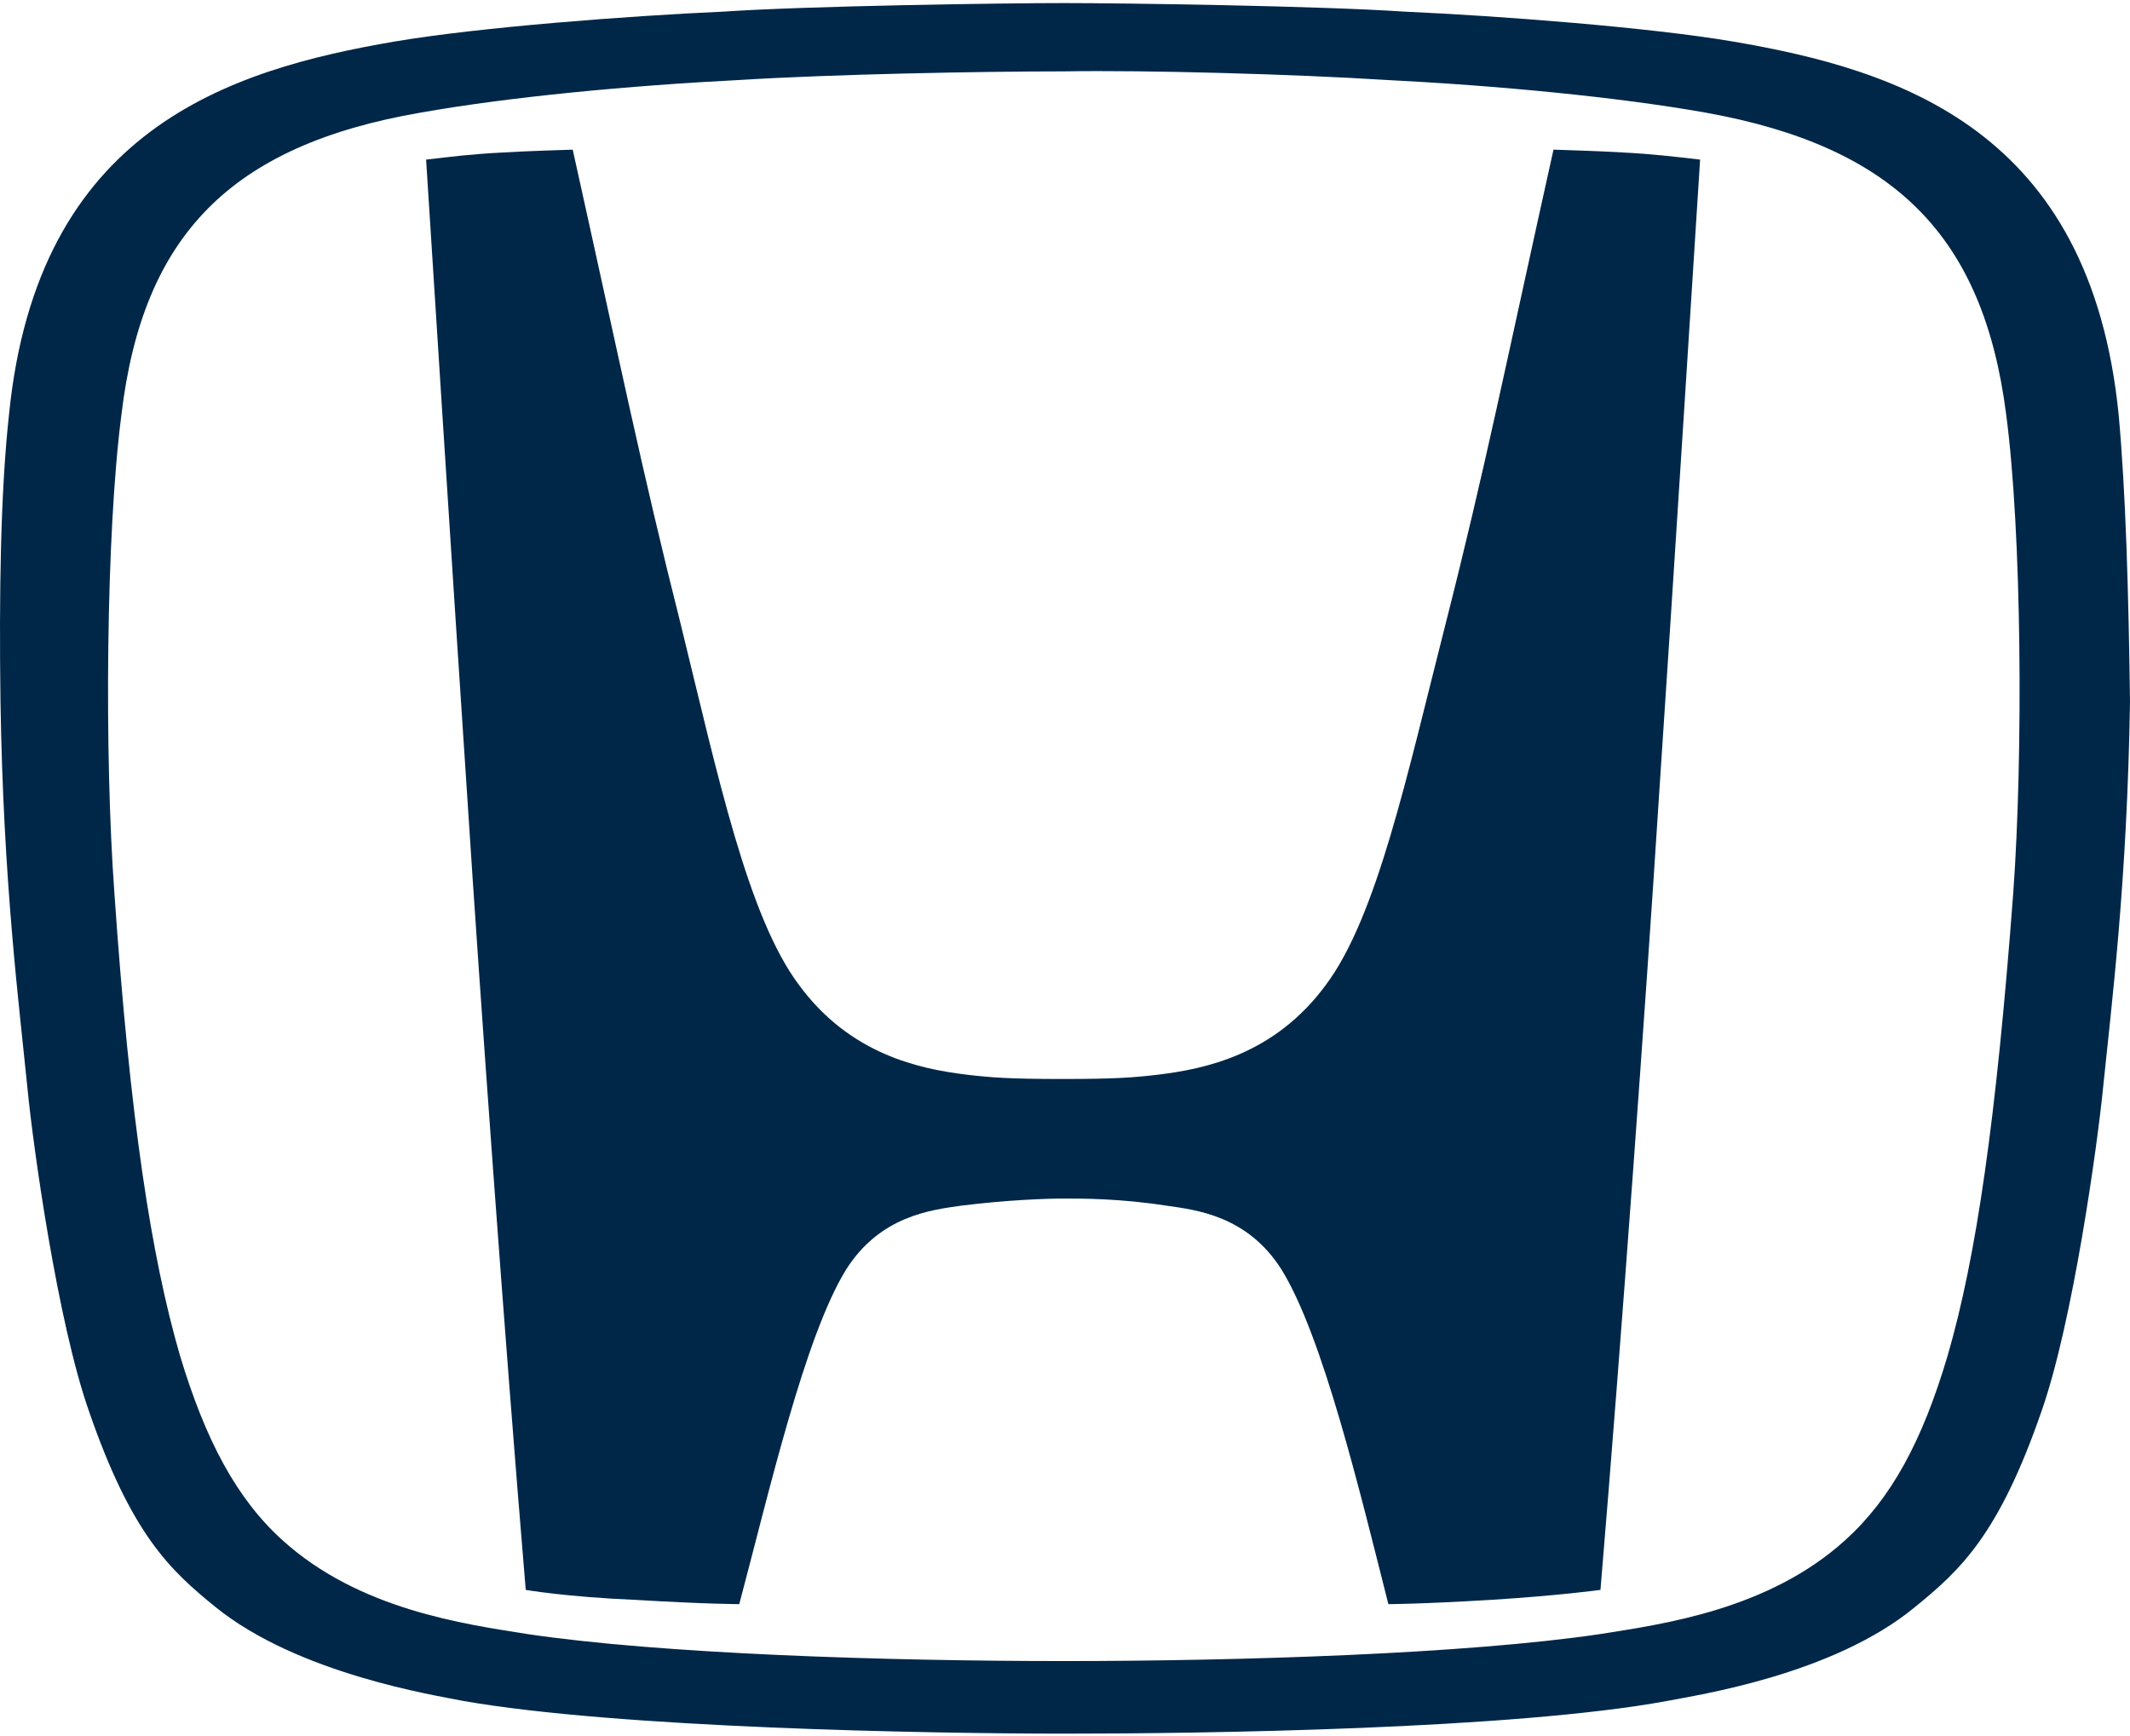
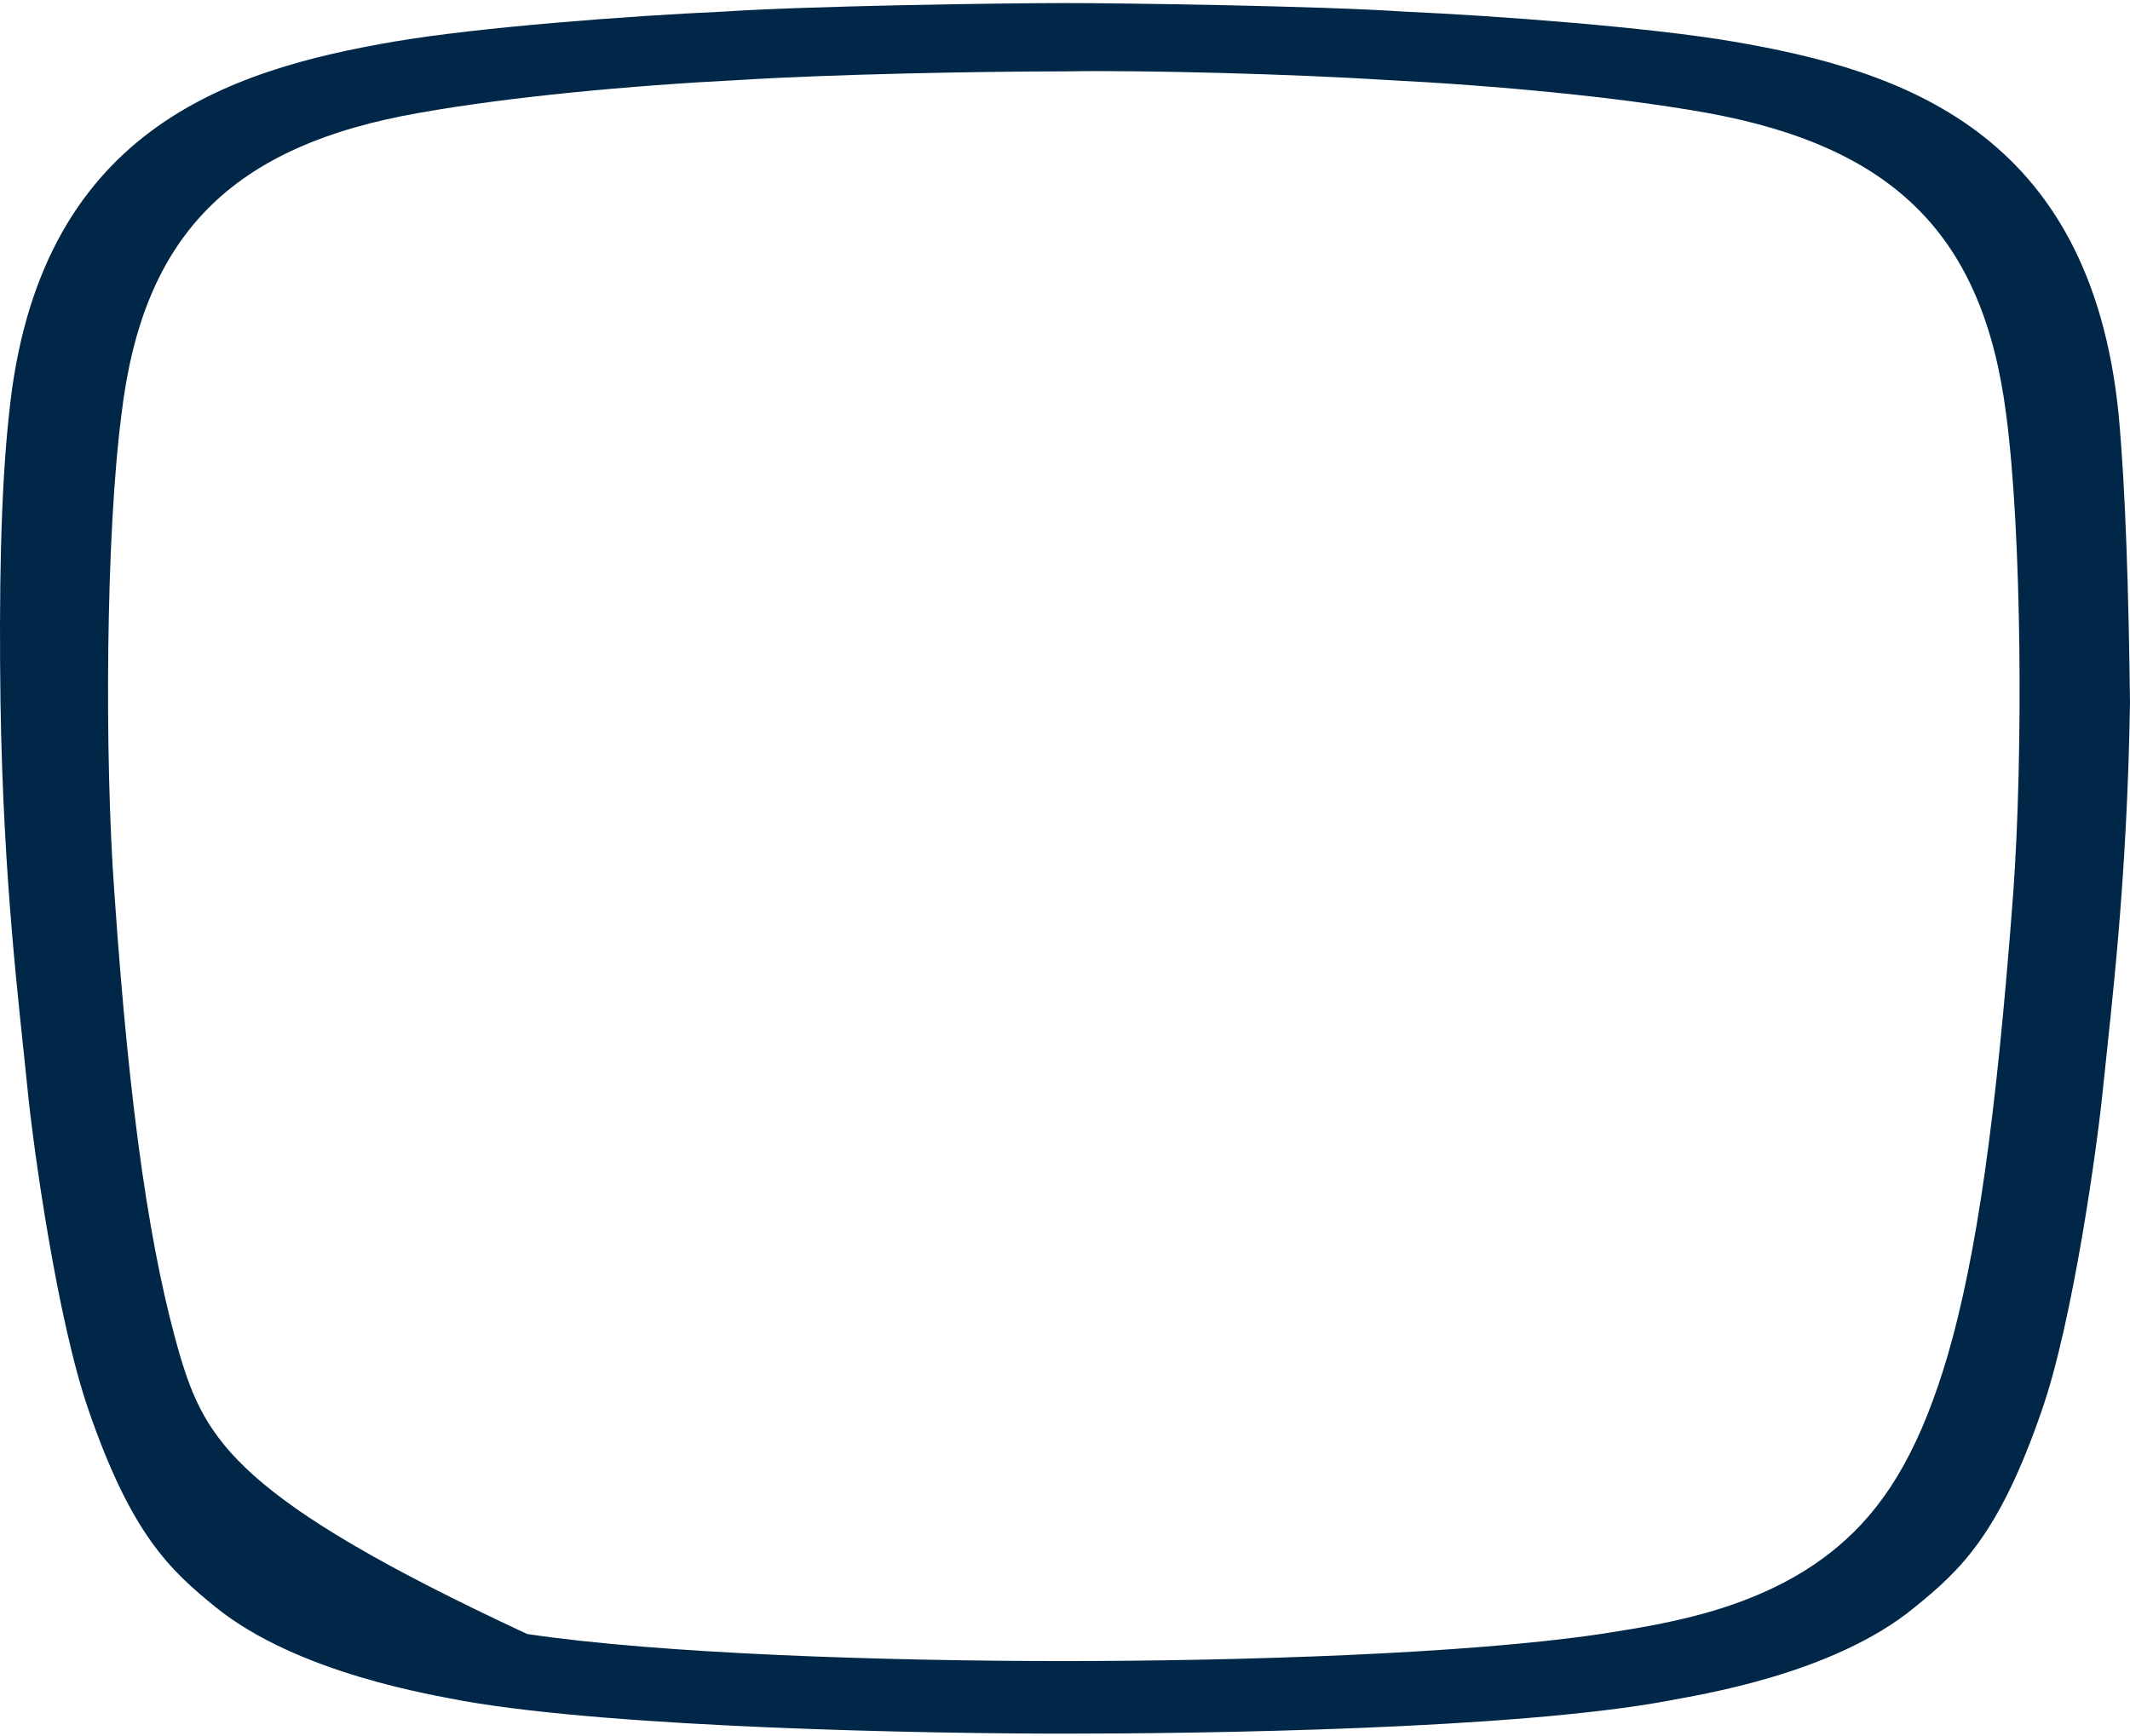
<svg xmlns="http://www.w3.org/2000/svg" width="601" height="490" viewBox="0 0 601 490" fill="none">
-   <path d="M438.333 42.236C424.677 103.688 419.054 132.205 407.808 176.386C396.963 218.961 388.528 258.724 374.069 278.003C359.61 297.684 339.929 301.7 326.675 303.307C319.847 304.11 314.625 304.512 299.764 304.512C284.903 304.512 279.682 304.11 272.854 303.307C259.6 301.7 239.919 297.684 225.46 278.003C211 258.724 202.566 218.961 192.123 176.386C180.877 131.803 175.254 103.688 161.598 42.236C161.598 42.236 147.942 42.638 141.917 43.039C133.482 43.441 127.056 44.244 120.228 45.048C120.228 45.048 128.261 171.567 131.876 225.387C135.491 281.618 142.319 376.808 148.343 448.703C148.343 448.703 159.991 450.711 179.27 451.515C199.353 452.72 208.59 452.72 208.59 452.72C217.025 420.989 227.066 377.21 238.714 358.332C248.353 343.07 262.813 341.463 271.247 340.258C284.1 338.652 295.346 338.25 300.166 338.25C305.387 338.25 316.232 338.25 329.085 340.258C337.519 341.463 351.978 343.07 361.618 358.332C373.266 377.21 383.709 420.989 391.742 452.72C391.742 452.72 400.578 452.72 420.66 451.515C439.939 450.31 451.587 448.703 451.587 448.703C457.612 376.808 464.44 282.02 468.055 225.387C471.669 171.968 479.702 45.048 479.702 45.048C472.874 44.244 466.046 43.441 458.013 43.039C451.989 42.638 438.333 42.236 438.333 42.236Z" fill="#002748" />
-   <path d="M597.787 116.942C589.754 36.613 535.933 19.744 488.94 11.711C465.243 7.694 423.07 4.481 396.16 3.276C372.463 1.67 317.035 0.866 300.166 0.866C283.297 0.866 227.87 1.67 204.172 3.276C177.262 4.481 135.089 7.694 111.392 11.711C64.399 19.744 10.579 36.613 2.546 116.942C0.136 139.033 -0.266 167.55 0.136 198.075C0.939 249.084 5.357 283.224 7.767 307.323C9.374 323.791 16.202 372.792 25.038 398.095C37.087 433.039 47.932 443.08 60.784 453.523C84.08 472.4 122.638 478.425 130.671 480.031C174.049 487.663 261.608 489.269 300.568 489.269C339.126 489.269 427.087 488.064 470.465 480.031C478.498 478.425 517.056 472.802 540.351 453.523C553.204 443.08 564.048 433.039 576.098 398.095C584.934 372.792 591.762 323.389 593.369 307.323C595.779 283.626 600.197 249.084 601 198.075C600.598 167.148 599.795 138.631 597.787 116.942ZM568.065 251.896C563.245 316.159 557.622 354.717 549.589 382.431C542.359 406.932 533.523 422.998 520.67 434.645C498.982 454.326 469.26 458.342 451.587 461.154C413.832 466.777 349.97 468.785 300.166 468.785C249.96 468.785 186.5 466.777 148.745 461.154C131.073 458.342 101.351 454.326 79.662 434.645C66.809 422.998 57.973 406.53 50.743 382.431C42.71 354.717 36.685 316.159 32.267 251.896C29.456 213.338 29.858 150.681 34.276 116.942C40.3 66.335 65.203 41.031 118.622 31.793C143.524 27.375 177.262 24.162 208.992 22.555C234.698 20.949 276.469 20.145 300.166 20.145C323.462 19.744 365.635 20.949 390.938 22.555C422.669 24.162 456.407 27.375 481.309 31.793C534.728 41.433 559.63 66.736 566.057 116.942C570.475 150.279 570.876 212.936 568.065 251.896Z" fill="#002748" />
+   <path d="M597.787 116.942C589.754 36.613 535.933 19.744 488.94 11.711C465.243 7.694 423.07 4.481 396.16 3.276C372.463 1.67 317.035 0.866 300.166 0.866C283.297 0.866 227.87 1.67 204.172 3.276C177.262 4.481 135.089 7.694 111.392 11.711C64.399 19.744 10.579 36.613 2.546 116.942C0.136 139.033 -0.266 167.55 0.136 198.075C0.939 249.084 5.357 283.224 7.767 307.323C9.374 323.791 16.202 372.792 25.038 398.095C37.087 433.039 47.932 443.08 60.784 453.523C84.08 472.4 122.638 478.425 130.671 480.031C174.049 487.663 261.608 489.269 300.568 489.269C339.126 489.269 427.087 488.064 470.465 480.031C478.498 478.425 517.056 472.802 540.351 453.523C553.204 443.08 564.048 433.039 576.098 398.095C584.934 372.792 591.762 323.389 593.369 307.323C595.779 283.626 600.197 249.084 601 198.075C600.598 167.148 599.795 138.631 597.787 116.942ZM568.065 251.896C563.245 316.159 557.622 354.717 549.589 382.431C542.359 406.932 533.523 422.998 520.67 434.645C498.982 454.326 469.26 458.342 451.587 461.154C413.832 466.777 349.97 468.785 300.166 468.785C249.96 468.785 186.5 466.777 148.745 461.154C66.809 422.998 57.973 406.53 50.743 382.431C42.71 354.717 36.685 316.159 32.267 251.896C29.456 213.338 29.858 150.681 34.276 116.942C40.3 66.335 65.203 41.031 118.622 31.793C143.524 27.375 177.262 24.162 208.992 22.555C234.698 20.949 276.469 20.145 300.166 20.145C323.462 19.744 365.635 20.949 390.938 22.555C422.669 24.162 456.407 27.375 481.309 31.793C534.728 41.433 559.63 66.736 566.057 116.942C570.475 150.279 570.876 212.936 568.065 251.896Z" fill="#002748" />
</svg>